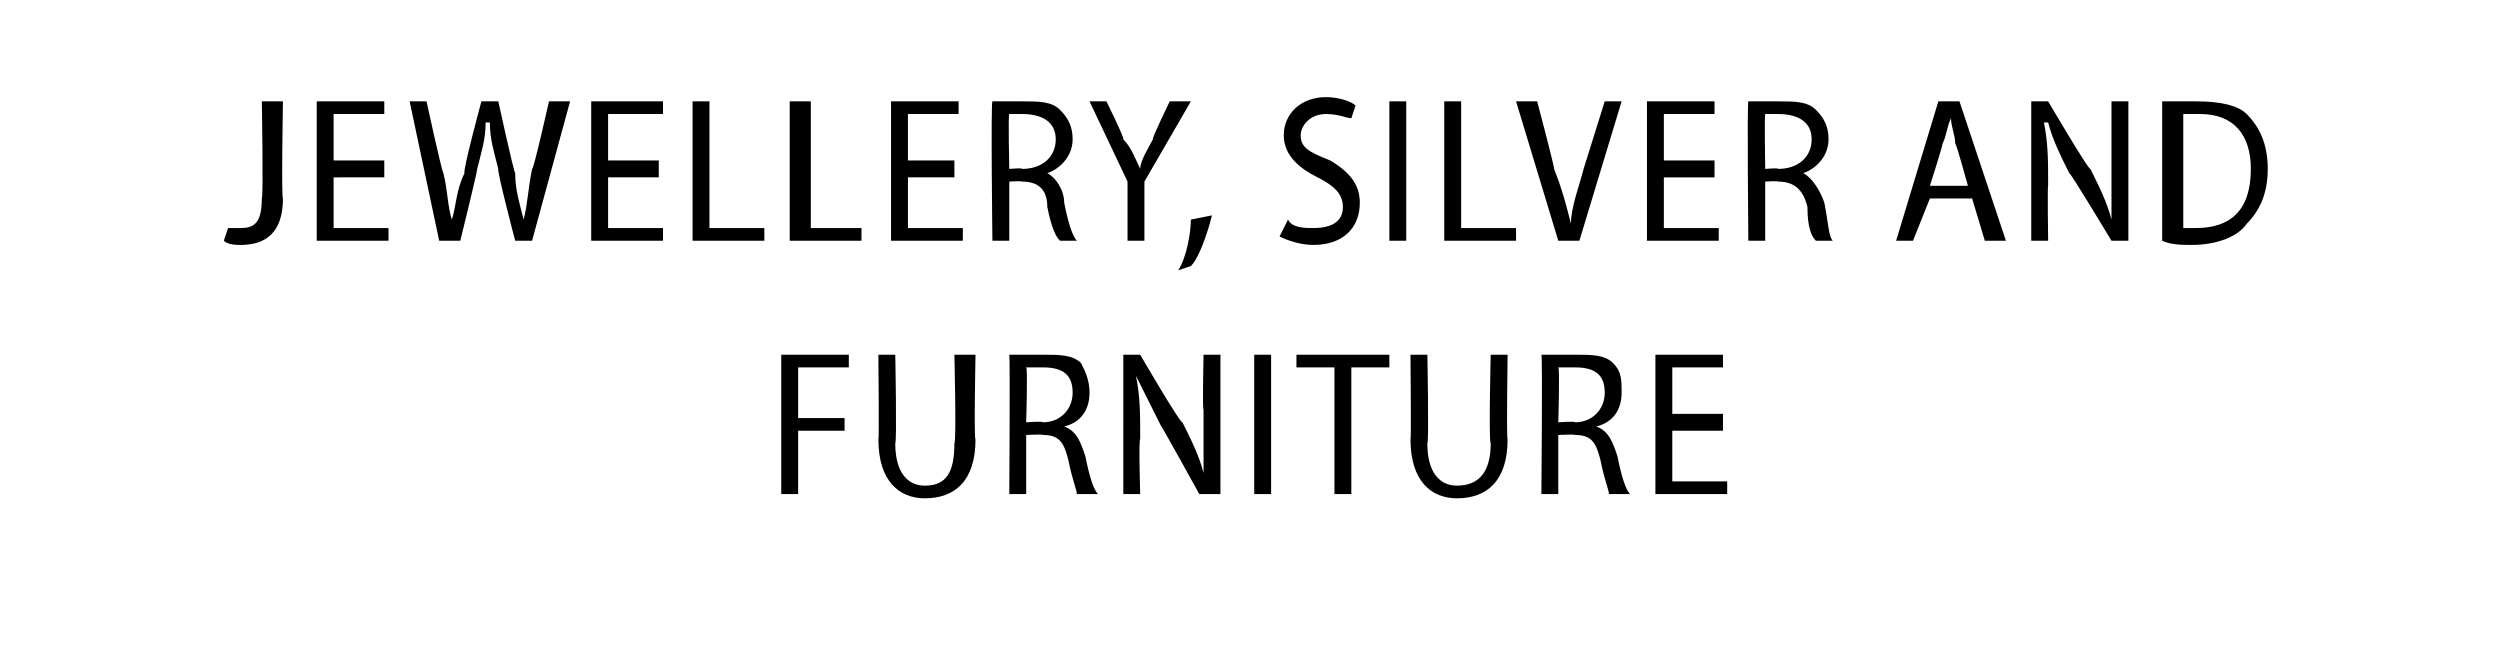
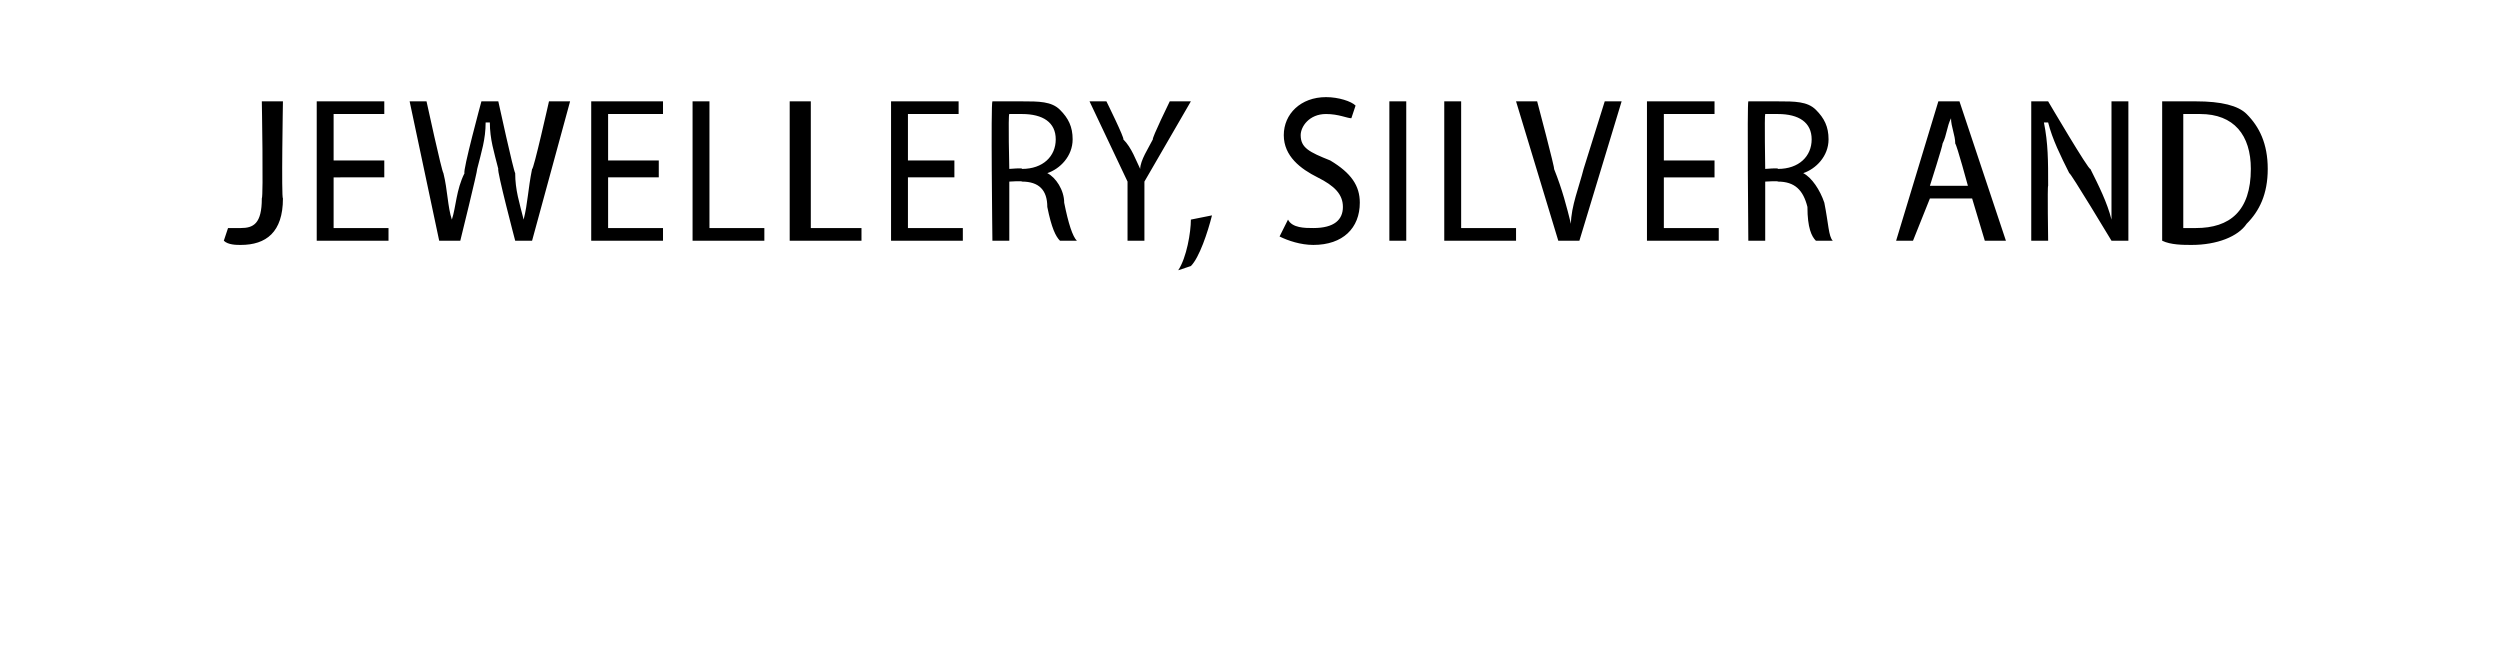
<svg xmlns="http://www.w3.org/2000/svg" version="1.1" width="59.2px" height="15.3px" viewBox="0 -2 59.2 15.3" style="top:-2px">
  <desc>JEWELLERY, SILVER AND FURNITURE</desc>
  <defs />
  <g id="Polygon133586">
-     <path d="m18.5 6.4h1.6v.3h-1.2v1.2h1.1v.3h-1.1v1.5h-.4V6.4zm2.7 0s.04 2.06 0 2.1c0 .7.3 1 .7 1c.5 0 .7-.3.7-1c.05-.04 0-2.1 0-2.1h.5s-.04 2.02 0 2c0 1-.5 1.4-1.2 1.4c-.6 0-1.1-.4-1.1-1.4c.02.05 0-2 0-2h.4zm2.7 0h.8c.4 0 .7 0 .9.2c.1.2.2.4.2.7c0 .4-.2.7-.6.8c.3.1.4.4.5.7c.1.5.2.8.3.9h-.5c0-.1-.1-.3-.2-.8c-.1-.4-.2-.6-.6-.6c-.02-.02-.4 0-.4 0v1.4h-.4s.02-3.27 0-3.3zm.4 1.6s.4-.03.4 0c.4 0 .7-.3.7-.7c0-.4-.2-.6-.7-.6h-.4c.04.02 0 1.3 0 1.3zm2.3 1.7V6.4h.4s.96 1.65 1 1.6c.2.4.4.8.5 1.2V7.7c-.03.03 0-1.3 0-1.3h.4v3.3h-.5s-.9-1.63-.9-1.6l-.6-1.2c.1.5.1.9.1 1.5c-.04-.01 0 1.3 0 1.3h-.4zm3.5-3.3v3.3h-.4V6.4h.4zm1.5.3h-.9v-.3h2.2v.3h-.9v3h-.4v-3zm2.2-.3s.04 2.06 0 2.1c0 .7.3 1 .7 1c.5 0 .8-.3.8-1c-.05-.04 0-2.1 0-2.1h.4s-.03 2.02 0 2c0 1-.5 1.4-1.2 1.4c-.6 0-1.1-.4-1.1-1.4c.02.05 0-2 0-2h.4zm2.7 0h.8c.4 0 .7 0 .9.2c.2.2.2.4.2.7c0 .4-.2.7-.6.8c.3.1.4.4.5.7c.1.5.2.8.3.9h-.5c0-.1-.1-.3-.2-.8c-.1-.4-.2-.6-.6-.6c-.02-.02-.4 0-.4 0v1.4h-.4s.03-3.27 0-3.3zm.4 1.6s.4-.03.4 0c.4 0 .7-.3.7-.7c0-.4-.2-.6-.7-.6h-.4c.04.02 0 1.3 0 1.3zm3.9.2h-1.2v1.2h1.3v.3h-1.7V6.4h1.6v.3h-1.2v1.1h1.2v.4z" stroke="none" fill="#000" />
-   </g>
+     </g>
  <g id="Polygon133585">
    <path d="m6.2.4h.5s-.04 2.29 0 2.3c0 .8-.4 1.1-1 1.1c-.1 0-.3 0-.4-.1l.1-.3h.3c.3 0 .5-.1.5-.7c.04-.04 0-2.3 0-2.3zm2.9 1.8H7.9v1.2h1.3v.3H7.5V.4h1.6v.3H7.9v1.1h1.2v.4zm1.3 1.5L9.7.4h.4s.36 1.66.4 1.7c.1.4.1.8.2 1.1c.1-.3.1-.7.3-1.1c-.05-.04.4-1.7.4-1.7h.4s.36 1.65.4 1.7c0 .4.1.7.2 1.1c.1-.4.1-.7.2-1.2c.03.05.4-1.6.4-1.6h.5l-.9 3.3h-.4s-.44-1.67-.4-1.7c-.1-.4-.2-.7-.2-1.1h-.1c0 .4-.1.7-.2 1.1c.01.04-.4 1.7-.4 1.7h-.5zm5.2-1.5h-1.2v1.2h1.3v.3H14V.4h1.7v.3h-1.3v1.1h1.2v.4zm.8-1.8h.4v3h1.3v.3h-1.7V.4zm2.3 0h.5v3h1.2v.3h-1.7V.4zm3.9 1.8h-1.1v1.2h1.3v.3h-1.7V.4h1.6v.3h-1.2v1.1h1.1v.4zm.9-1.8h.7c.4 0 .7 0 .9.2c.2.2.3.4.3.7c0 .4-.3.7-.6.8c.2.1.4.4.4.7c.1.5.2.8.3.9h-.4c-.1-.1-.2-.3-.3-.8c0-.4-.2-.6-.6-.6c.01-.02-.3 0-.3 0v1.4h-.4s-.04-3.27 0-3.3zm.4 1.6s.34-.03.3 0c.5 0 .8-.3.8-.7c0-.4-.3-.6-.8-.6h-.3c-.03.02 0 1.3 0 1.3zm2.8 1.7V2.3L25.8.4h.4s.44.89.4.9c.2.2.3.5.4.7c0-.2.2-.5.3-.7c-.03-.02.4-.9.4-.9h.5l-1.1 1.9v1.4h-.4zm1.2.7c.2-.3.3-.9.3-1.2l.5-.1c-.1.4-.3 1-.5 1.2l-.3.1zm2.6-1.2c.1.2.4.2.6.2c.5 0 .7-.2.7-.5c0-.3-.2-.5-.6-.7c-.4-.2-.8-.5-.8-1c0-.5.4-.9 1-.9c.3 0 .6.1.7.2l-.1.3c-.1 0-.3-.1-.6-.1c-.4 0-.6.3-.6.5c0 .3.2.4.7.6c.5.3.7.6.7 1c0 .6-.4 1-1.1 1c-.3 0-.6-.1-.8-.2l.2-.4zM33.3.4v3.3h-.4V.4h.4zm.9 0h.4v3h1.3v.3h-1.7V.4zm2.7 3.3l-1-3.3h.5s.43 1.62.4 1.6c.2.5.3.9.4 1.3c0-.4.2-.9.3-1.3L38 .4h.4l-1 3.3h-.5zm3.7-1.5h-1.2v1.2h1.3v.3H39V.4h1.6v.3h-1.2v1.1h1.2v.4zm.8-1.8h.7c.4 0 .7 0 .9.2c.2.2.3.4.3.7c0 .4-.3.7-.6.8c.2.1.4.4.5.7c.1.5.1.8.2.9h-.4c-.1-.1-.2-.3-.2-.8c-.1-.4-.3-.6-.7-.6c.02-.02-.3 0-.3 0v1.4h-.4s-.03-3.27 0-3.3zm.4 1.6s.34-.03.3 0c.5 0 .8-.3.8-.7c0-.4-.3-.6-.8-.6h-.3c-.02.02 0 1.3 0 1.3zm3.9.7l-.4 1h-.4l1-3.3h.5l1.1 3.3h-.5l-.3-1h-1zm.9-.3s-.26-.96-.3-1c0-.2-.1-.4-.1-.6c-.1.2-.1.4-.2.6c.01.03-.3 1-.3 1h.9zm1.5 1.3V.4h.4s.97 1.65 1 1.6c.2.4.4.8.5 1.2V.4h.4v3.3h-.4s-.98-1.63-1-1.6c-.2-.4-.4-.8-.5-1.2h-.1c.1.5.1.9.1 1.5c-.02-.01 0 1.3 0 1.3h-.4zM51.2.4h.8c.6 0 1 .1 1.2.3c.3.3.5.7.5 1.3c0 .6-.2 1-.5 1.3c-.2.3-.7.5-1.3.5c-.2 0-.5 0-.7-.1V.4zm.5 3h.3c.8 0 1.3-.4 1.3-1.4c0-.8-.4-1.3-1.2-1.3h-.4v2.7z" stroke="none" fill="#000" />
  </g>
</svg>